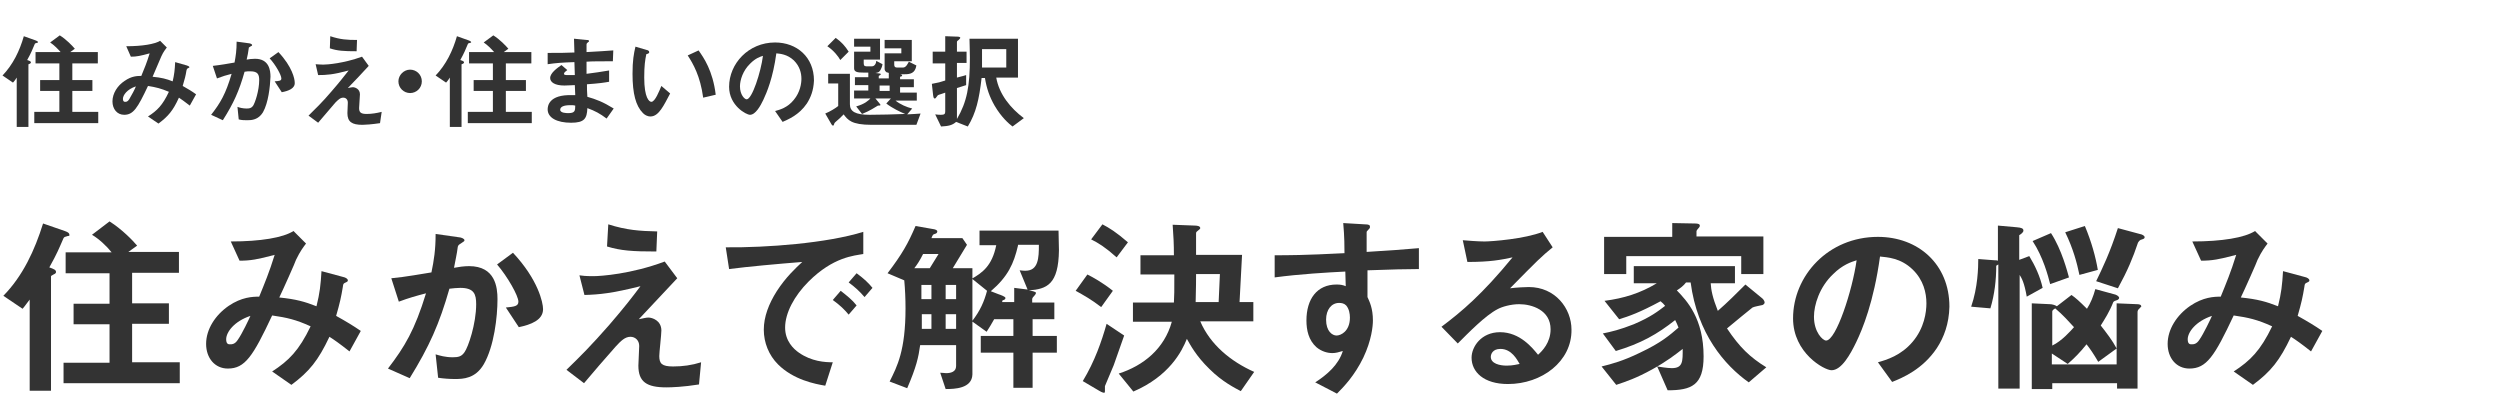
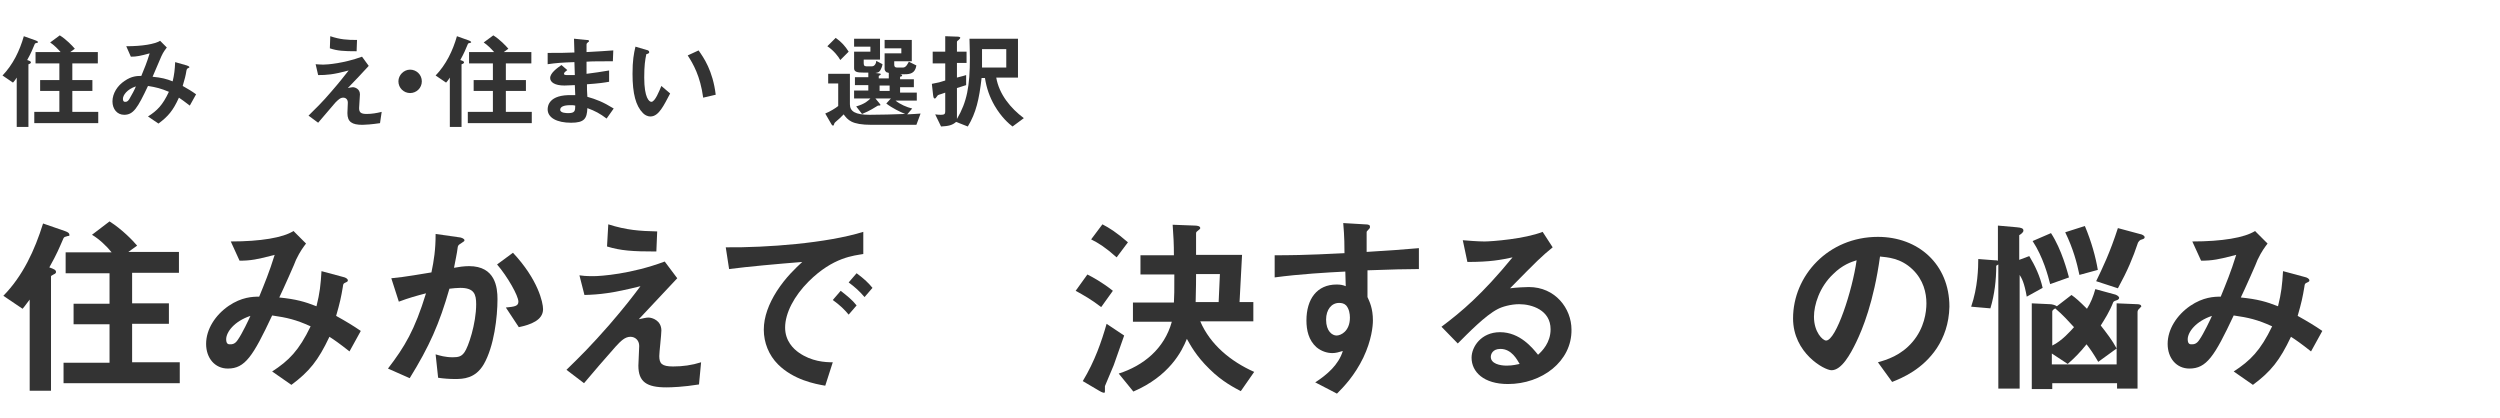
<svg xmlns="http://www.w3.org/2000/svg" version="1.1" id="レイヤー_1" x="0px" y="0px" viewBox="0 0 598 100" style="enable-background:new 0 0 598 100;" xml:space="preserve">
  <style type="text/css">
	.st0{enable-background:new    ;}
	.st1{fill:#333333;}
</style>
  <g id="グループ_1080" transform="translate(-484 -596.641)">
    <g class="st0">
      <path class="st1" d="M492.8,606.9c-0.4,0.1-0.4,0.1-0.5,0.3c-0.6,1.4-0.8,2-1.8,3.8c0.6,0.2,0.9,0.3,0.9,0.6    c0,0.1-0.1,0.2-0.3,0.3c-0.3,0.1-0.3,0.1-0.3,0.2V627h-2.8v-11.8c-0.2,0.3-0.5,0.8-0.9,1.2l-2.5-1.7c2.5-2.6,4.1-5.9,5.1-9.4    l2.8,1c0.5,0.2,0.6,0.3,0.6,0.5C493,606.8,492.9,606.9,492.8,606.9z M492.2,626.1v-2.7h6v-5h-4.6v-2.6h4.6v-4h-5.7v-2.7h6    c-0.7-0.8-1.6-1.7-2.5-2.3l2.3-1.7c1.6,1,3,2.5,3.6,3.2l-1.1,0.8h6.6v2.7h-6.1v4h4.8v2.6h-4.8v5h6.2v2.7H492.2z" />
      <path class="st1" d="M529.4,621.9c-1.3-1-2-1.5-2.6-1.9c-1.4,3.1-2.6,4.5-4.9,6.2l-2.5-1.7c2.2-1.4,3.5-2.7,5-5.9    c-1.9-0.8-3.1-1.1-5-1.4c-2.5,5.3-3.5,6.9-5.7,6.9c-1.7,0-2.8-1.4-2.8-3.2c0-1.9,1.2-3.8,2.9-4.9c1.7-1.2,3.1-1.2,4-1.2    c0.7-1.7,1.3-3.1,2-5.4c-2.2,0.6-3.1,0.8-4.5,0.8l-1.1-2.5c3.8,0,6.8-0.5,8.1-1.3l1.6,1.6c-0.3,0.4-0.8,1-1.3,2.1    c0,0.1-1.8,4.1-2.1,4.9c2.1,0.2,3.3,0.5,4.8,1.1c0.4-1.7,0.5-2.7,0.6-4.6l2.8,0.8c0.2,0.1,0.6,0.2,0.6,0.4c0,0.1,0,0.1-0.4,0.3    c-0.2,0.1-0.2,0.2-0.3,0.5c-0.2,1.3-0.4,2-0.9,3.7c1.4,0.8,2.1,1.2,3.2,2L529.4,621.9z M513.4,620.3c0,0.6,0.3,0.7,0.5,0.7    c0.3,0,0.6,0,1-0.6c0.5-0.8,1.5-2.7,1.6-3.1C514.4,618,513.4,619.4,513.4,620.3z" />
-       <path class="st1" d="M546.9,623.5c-1.1,1.8-2.7,1.9-3.7,1.9c-0.7,0-1.4,0-2.1-0.2l-0.3-3c0.5,0.2,1.3,0.4,2.2,0.4    c0.7,0,1.1-0.1,1.5-0.6c0.5-0.7,1.5-3.7,1.5-6.2c0-1.3-0.3-2.1-2.1-2.1c-0.5,0-0.9,0-1.4,0.1c-1.3,4.6-2.6,7.5-5.2,11.6l-2.8-1.3    c2.2-2.8,3.5-5,4.9-9.8c-1.2,0.3-2.2,0.6-3.5,1.1l-1-3c1.8-0.2,4.1-0.6,5.2-0.8c0.3-1.6,0.5-2.9,0.5-5l3,0.4    c0.2,0,0.7,0.2,0.7,0.4c0,0.1,0,0.2-0.3,0.3c-0.5,0.3-0.5,0.3-0.5,0.5c-0.1,0.9-0.3,1.8-0.5,2.7c0.5-0.1,1.3-0.2,2-0.2    c3.4,0,3.7,2.8,3.7,4.3C548.6,617.4,548.2,621.2,546.9,623.5z M551.4,618.7l-1.7-2.6c1.1-0.1,1.6-0.1,1.6-0.7    c0-0.8-1.4-3.3-2.8-4.8l2.1-1.5c3.3,3.5,3.9,6.4,3.9,7.3C554.6,617.8,553,618.4,551.4,618.7z" />
      <path class="st1" d="M574.9,626.1c-2,0.3-3.6,0.4-4.2,0.4c-2.5,0-3.6-0.7-3.6-2.8c0-0.4,0.1-2.2,0.1-2.5c0-0.8-0.5-1.2-1.1-1.2    c-0.7,0-1.2,0.5-1.9,1.2c-1.3,1.5-3,3.5-4.1,4.8l-2.3-1.7c1.8-1.8,3.2-3.1,5.5-5.8c2-2.3,2.9-3.5,4.1-5c-3.7,1-5.3,1.1-7.3,1.1    l-0.6-2.6c0.3,0,0.9,0.1,1.8,0.1c1,0,4.9-0.3,9.3-1.9l1.6,2.2c-2.2,2.4-2.5,2.7-5,5.3c0.6-0.1,0.9-0.2,1.2-0.2    c0.5,0,1.7,0.4,1.7,1.7c0,0.5-0.2,2.8-0.2,3.3c0,1,0.4,1.4,1.8,1.4c1.2,0,2.4-0.2,3.6-0.5L574.9,626.1z M569.3,608.9    c-3.1,0-4.6-0.1-6.4-0.7l0.1-2.9c2.4,0.8,4,0.9,6.4,0.9L569.3,608.9z" />
      <path class="st1" d="M582.1,618.9c-1.5,0-2.8-1.2-2.8-2.8c0-1.5,1.3-2.8,2.8-2.8c1.5,0,2.8,1.2,2.8,2.8    C584.9,617.7,583.6,618.9,582.1,618.9z" />
      <path class="st1" d="M596.4,606.9c-0.4,0.1-0.4,0.1-0.5,0.3c-0.6,1.4-0.8,2-1.8,3.8c0.6,0.2,0.9,0.3,0.9,0.6    c0,0.1-0.1,0.2-0.3,0.3c-0.3,0.1-0.3,0.1-0.3,0.2V627h-2.8v-11.8c-0.2,0.3-0.5,0.8-0.9,1.2l-2.5-1.7c2.5-2.6,4.1-5.9,5.1-9.4    l2.8,1c0.5,0.2,0.6,0.3,0.6,0.5C596.7,606.8,596.6,606.9,596.4,606.9z M595.9,626.1v-2.7h6v-5h-4.6v-2.6h4.6v-4h-5.7v-2.7h6    c-0.7-0.8-1.6-1.7-2.5-2.3l2.3-1.7c1.6,1,3,2.5,3.6,3.2l-1.1,0.8h6.6v2.7h-6.1v4h4.8v2.6h-4.8v5h6.2v2.7H595.9z" />
      <path class="st1" d="M629.1,625c-1.6-1.2-2.7-1.8-4.6-2.5c-0.1,2.5-0.7,3.5-3.9,3.5c-3.4,0-5.6-1.2-5.6-3.2c0-0.7,0.2-3.6,5.9-3.4    l0.7,0l-0.1-2.4c-0.4,0-1.8,0.1-2.5,0.1c-2.3,0-3.4-0.8-3.4-1.8c0-1.2,1.7-2.4,2.7-3.1l1.4,1.2c-0.4,0.3-0.8,0.6-0.8,0.9    c0,0.3,0.5,0.3,0.9,0.3c0.8,0,1.1,0,1.7,0l-0.1-3.1c-2.9,0.1-4.3,0.2-6.4,0.5l0-2.7c2.8,0,4.2,0,6.4-0.1l-0.1-3.3l3,0.3    c0.5,0,0.6,0.1,0.6,0.3c0,0.1-0.1,0.1-0.3,0.3c-0.1,0.1-0.3,0.2-0.3,0.5c0,0,0,0.5,0,1.8c3.2-0.2,4-0.2,6.4-0.4l-0.1,2.6    c-2.8,0-5.1,0-6.3,0.1v2.9c2.2-0.3,3.1-0.4,5.4-0.8v2.7c-1.1,0.2-2.4,0.4-5.3,0.6c0,1.2,0,1.5,0.1,3c2.1,0.6,3.7,1.2,6.3,2.8    L629.1,625z M620.4,621.8c-1.6,0-2.4,0.4-2.4,1.1c0,0.8,1.6,0.8,1.9,0.8c1.6,0,1.7-0.5,1.7-1.8C621.3,621.8,621,621.8,620.4,621.8    z" />
      <path class="st1" d="M639.6,624.5c-0.8,0-1.4-0.4-1.8-0.8c-1.7-1.7-2.5-4.6-2.5-9.4c0-3.2,0.3-4.8,0.7-6.5l2.7,0.8    c0.2,0,0.6,0.2,0.6,0.5c0,0.3-0.3,0.4-0.7,0.5c-0.3,1.4-0.5,2.8-0.5,5.6c0,4.9,1.2,5.8,1.7,5.8c0.9,0,1.9-2.6,2.4-3.8l2.1,1.8    C642.8,621.8,641.6,624.5,639.6,624.5z M652.2,620c-0.7-5.2-2.4-8.1-3.7-10.1l2.6-1.2c1.2,1.7,3.4,4.8,4.1,10.6L652.2,620z" />
-       <path class="st1" d="M677,621.4c-1.9,2.8-4.5,3.8-5.8,4.4l-1.8-2.6c1.1-0.3,3-0.8,4.5-2.7c1.5-1.8,1.8-3.9,1.8-5    c0-1.4-0.4-3-1.8-4.4c-1.6-1.5-3.3-1.6-4.2-1.7c-0.8,5.9-2.3,9.4-3.1,11.1c-0.7,1.5-1.9,3.6-3.2,3.6c-0.9,0-5-2.2-5-6.7    c0-5.5,4.6-10.6,11-10.6c5.2,0,9.3,3.5,9.3,9.1C678.6,618.3,677.9,620,677,621.4z M663.5,611.8c-1.8,1.7-2.5,4-2.5,5.5    c0,2,1.1,3.1,1.6,3.1c1.3,0,3.4-6.5,3.9-10.4C665.8,610.2,664.7,610.6,663.5,611.8z" />
      <path class="st1" d="M703.2,626.5h-2.9h-7.8c-4.9,0-5.7-1.2-6.7-2.5c-0.3,0.3-0.4,0.4-0.9,0.9c-0.2,0.2-1.3,1.1-1.3,1.2    c0,0.1-0.2,0.6-0.3,0.6c-0.2,0-0.3-0.2-0.4-0.3l-1.5-2.6c1.2-0.5,2.5-1.3,3.1-1.8v-5.4h-2.4v-2.3h5.2v7.3c0,1.7,1.3,2.5,4.7,2.5    c2.8,0,5.7-0.1,8.5-0.2c-1.2-0.5-3.1-1.4-4.5-2.5l1.1-1.2h-3.7l1,1.2c0,0.1,0.2,0.2,0.2,0.3c0,0.2-0.1,0.2-0.6,0.2    c-0.5,0.3-2,1.3-3.8,2l-1.4-1.8c2.1-0.6,2.9-1.4,3.4-1.9h-3.9v-1.9h3.4v-1.3h-3.2v-1.9h3.2V614h-1.2c-1.3,0-2.2-0.1-2.2-1v-4h3.9    v-1.2h-3.9v-1.9h6.2v5h-3.9v0.8c0,0.5,0.1,0.8,0.6,0.8h1.4c0.6,0,1-0.7,1-1.3l1.5,0.8c-0.1,0.7-0.4,1.2-0.5,1.4    c-0.3,0.5-0.5,0.6-1.2,0.7l0.8,0.1c0.3,0,0.5,0.1,0.5,0.2c0,0.1-0.3,0.3-0.5,0.4v0.6h2.4v-1.3c-0.1-0.1-0.4-0.1-0.6-0.2    c-0.2-0.2-0.4-0.4-0.4-0.8v-3.7h4v-1.2h-4v-2h6.5v5.1h-4.2v0.8c0,0.5,0.2,0.7,0.7,0.7h1.4c0.8,0,1.2-1.1,1.4-1.4l1.8,0.9    c-0.3,1.9-1.5,2.1-2.8,2.1h-1.1c0.1,0,0.5,0.1,0.5,0.3c0,0.2-0.4,0.3-0.5,0.3v0.6h3.3v1.9h-3.3v1.3h4v1.9h-5.1    c1.1,0.9,2.7,1.6,4,1.9L701,624c1.7-0.1,2.1-0.1,3.2-0.2L703.2,626.5z M685,611c-0.5-0.9-1.6-2.3-3.1-3.3l2-2    c1.3,0.9,2.3,2,3.1,3.3L685,611z M696.8,617.1h-2.4v1.3h2.4V617.1z" />
      <path class="st1" d="M726.2,626.9c-0.8-0.6-2.6-2.1-4.3-5c-1.2-2.1-1.9-4.1-2.3-6.6h-0.8c-0.6,5.1-1.3,8.3-3.3,11.6l-2.8-1.1    c-0.9,0.8-1.8,1-3.6,1.1l-1.4-2.9c0.7,0.1,1,0.1,1.4,0.1c0.8,0,1-0.2,1-0.8v-4.5c-0.5,0.2-1.2,0.4-1.5,0.5    c-0.2,0.1-0.3,0.1-0.4,0.3c-0.4,0.5-0.4,0.6-0.6,0.6c-0.2,0-0.3-0.1-0.4-0.8l-0.3-2.7c1.6-0.3,2-0.4,3.2-0.8v-4.1h-3V609h3v-3.7    l2.7,0.1c0.3,0,0.9,0,0.9,0.3c0,0.1-0.1,0.2-0.4,0.5c-0.3,0.2-0.4,0.3-0.4,0.5v2.3h2.3v2.7h-2.3v3.5c1.3-0.3,1.8-0.5,2.2-0.6v2.4    c-0.6,0.2-1.2,0.4-2.2,0.7v7.4c2.4-4.1,3.1-7.8,3.1-14.7c0-1.5-0.1-3.7-0.1-4.5h11.6v9.3h-5.2c0.7,4,3.4,7.3,6.6,9.7L726.2,626.9z     M724.7,608.4h-5.8v4.4h5.8V608.4z" />
    </g>
    <g class="st0">
      <path class="st1" d="M500.2,653.1c-0.7,0.2-0.8,0.2-1,0.5c-1.1,2.5-1.5,3.6-3.4,7c1.1,0.4,1.6,0.6,1.6,1.1c0,0.2-0.1,0.4-0.6,0.6    c-0.5,0.3-0.6,0.3-0.6,0.5v27.3h-5.1v-21.8c-0.5,0.6-1,1.4-1.7,2.2l-4.6-3.1c4.7-4.8,7.5-10.9,9.5-17.3l5.2,1.8    c0.9,0.3,1.1,0.6,1.1,0.9C500.7,653,500.5,653.1,500.2,653.1z M499.2,688.4v-5h11v-9.2h-8.6v-4.9h8.6v-7.3h-10.5v-5h11    c-1.2-1.5-3-3.2-4.7-4.2l4.2-3.2c3,1.9,5.6,4.6,6.6,5.8l-2.1,1.5h12.1v5h-11.2v7.3h8.8v4.9h-8.8v9.2H527v5H499.2z" />
      <path class="st1" d="M567.6,680.7c-2.4-1.9-3.7-2.8-4.8-3.5c-2.7,5.7-4.8,8.3-9.1,11.5l-4.6-3.2c4-2.6,6.4-5,9.2-10.8    c-3.5-1.6-5.7-2.1-9.2-2.6c-4.6,9.8-6.5,12.7-10.6,12.7c-3.1,0-5.2-2.5-5.2-5.9c0-3.5,2.2-6.9,5.4-9.1c3.1-2.1,5.7-2.2,7.3-2.2    c1.3-3.2,2.4-5.8,3.7-10c-4.1,1.1-5.8,1.4-8.4,1.4l-2.1-4.6c7.1,0,12.5-0.9,15-2.5l3,3c-0.6,0.8-1.4,1.8-2.4,3.9    c0,0.2-3.3,7.6-4,9c4,0.4,6.1,1,8.9,2.1c0.8-3.2,1-5.1,1.2-8.4l5.2,1.4c0.5,0.1,1.1,0.4,1.1,0.8c0,0.2,0,0.3-0.7,0.6    c-0.4,0.2-0.4,0.3-0.5,1c-0.4,2.4-0.7,3.8-1.6,6.9c2.5,1.4,4,2.3,5.9,3.6L567.6,680.7z M538.1,677.8c0,1.2,0.6,1.2,0.9,1.2    c0.5,0,1.2,0,1.9-1.1c1-1.4,2.7-5,3-5.7C540,673.5,538.1,676.1,538.1,677.8z" />
      <path class="st1" d="M599.7,683.8c-2,3.4-4.9,3.5-6.9,3.5c-1.2,0-2.7-0.1-4-0.3l-0.6-5.6c1,0.3,2.3,0.7,4.1,0.7    c1.4,0,2.1-0.2,2.8-1.2c0.9-1.2,2.8-6.8,2.8-11.5c0-2.4-0.5-3.9-3.8-3.9c-0.8,0-1.7,0.1-2.6,0.2c-2.4,8.4-4.8,13.8-9.5,21.4    l-5.2-2.3c4-5.2,6.4-9.2,9.1-18c-2.3,0.6-4.1,1.1-6.5,2l-1.8-5.6c3.4-0.3,7.6-1.1,9.6-1.4c0.6-2.9,1-5.4,1-9.2l5.6,0.8    c0.4,0,1.3,0.3,1.3,0.7c0,0.2-0.1,0.3-0.6,0.6c-0.8,0.5-0.9,0.6-1,1c-0.2,1.7-0.6,3.3-0.9,5c1-0.2,2.4-0.4,3.6-0.4    c6.3,0,6.8,5.1,6.8,7.9C603,672.4,602.2,679.5,599.7,683.8z M608.1,674.9l-3.1-4.7c2-0.2,3-0.3,3-1.4c0-1.4-2.6-6-5.1-8.9l3.8-2.8    c6,6.4,7.2,11.9,7.2,13.5C613.9,673.2,611,674.3,608.1,674.9z" />
      <path class="st1" d="M651.2,688.6c-3.7,0.6-6.6,0.7-7.8,0.7c-4.7,0-6.7-1.3-6.7-5.2c0-0.7,0.2-4,0.2-4.7c0-1.4-1-2.2-2.1-2.2    c-1.3,0-2.3,1-3.5,2.3c-2.4,2.7-5.6,6.4-7.6,8.8l-4.2-3.2c3.4-3.3,5.9-5.8,10.2-10.7c3.7-4.3,5.4-6.5,7.5-9.3    c-6.8,1.7-9.8,2-13.4,2.1l-1.2-4.7c0.6,0.1,1.6,0.2,3.3,0.2c1.8,0,9.1-0.5,17.1-3.5l3,4c-4.1,4.4-4.6,4.9-9.2,9.8    c1.1-0.2,1.7-0.4,2.3-0.4c0.9,0,3.1,0.7,3.1,3.1c0,1-0.5,5.2-0.5,6.1c0,1.8,0.6,2.5,3.3,2.5c2.3,0,4.5-0.3,6.7-1L651.2,688.6z     M641,656.8c-5.8,0-8.5-0.2-11.8-1.2l0.3-5.3c4.4,1.4,7.5,1.6,11.7,1.7L641,656.8z" />
      <path class="st1" d="M677.4,664c-3.4,3.4-5.6,7.5-5.6,11c0,3.2,2,5.1,3.3,6c3,2.1,6.2,2.3,8.1,2.3l-1.8,5.6    c-2.4-0.4-7.6-1.4-11.3-5.1c-2.2-2.2-3.4-5.2-3.4-8.3c0-3.1,1.2-6.2,3.1-9.2c2.2-3.4,4.5-5.5,6.1-7c-6.2,0.5-12.9,1.1-17.5,1.7    l-0.8-5.2c9.9,0.1,24.2-1,32.9-3.7v5.3C688.3,657.8,683.3,658.1,677.4,664z M687,671.9c-1-1.2-2-2.2-3.8-3.5l1.9-2.2    c1.5,1.2,2.7,2.1,3.8,3.5L687,671.9z M690.8,667.7c-1.2-1.4-2.3-2.4-3.8-3.5l1.9-2.2c1.9,1.4,2.9,2.4,3.8,3.5L690.8,667.7z" />
-       <path class="st1" d="M710.2,689.7l-1.3-3.9c0.6,0,1.1,0.1,1.4,0.1c1.1,0,2.4-0.3,2.4-1.7v-5h-8.6c-0.4,2.9-0.9,5.2-3.1,10.3    l-4.2-1.6c1.8-3.6,3.8-7.4,3.8-17.5c0-2.3-0.1-4.5-0.3-6.7l-4-1.7c3.5-4.6,4.9-7.1,6.7-11.3l4,0.7c0.8,0.1,1.2,0.3,1.2,0.6    c0,0.4-0.3,0.5-0.6,0.6c-0.4,0.1-0.5,0.2-0.8,1h7.4l1.1,1.6l-3.4,5.6h4.7v25.4C716.5,689.6,712.3,689.7,710.2,689.7z M704.8,657.4    c-0.8,1.6-1.4,2.5-2.1,3.4h3.7l2.1-3.4H704.8z M706.8,664.8h-2.4v3.4h2.4V664.8z M706.8,671.8h-2.3v3.5h2.3V671.8z M712.7,664.8    h-2.5v3.4h2.5V664.8z M712.7,671.8h-2.5v3.5h2.5V671.8z M737.3,656.5c-0.1,8.2-2.9,9.3-7.2,9.6c0.6,0.1,1.7,0.3,1.7,0.6    c0,0.2-0.2,0.5-0.4,0.7c-0.2,0.2-0.5,0.5-0.5,0.8v0.8h5.3v4H731v4h5.8v4H731v8.4h-4.6v-8.4h-7.8v-4h7.8v-4h-4.6    c-0.7,1.3-1,1.7-1.8,3l-3.5-2.5c2-2.6,2.9-4.7,3.6-7.3l-3.6-2.9c2.4-1.4,4.8-3,5.8-8h-4v-3.5h18.9L737.3,656.5z M727.5,655.4    c-1,4.3-2.4,7.4-6.5,10.9l1.8,0.7c0.6,0.2,1.7,0.6,1.7,0.9c0,0.3-0.1,0.4-0.7,0.6l-0.1,0.4h2.9v-3.4l3.2,0.4l-1.9-4.6    c0.7,0.1,1.2,0.1,1.4,0.1c3.1,0,3.2-3.1,3.2-6.2H727.5z" />
      <path class="st1" d="M747.4,670.1c-2.3-1.8-4.3-2.9-6.1-3.9l2.8-3.9c1.2,0.6,3.6,1.9,6.1,3.9L747.4,670.1z M750.4,684    c-0.3,0.8-2.1,4.9-2.1,5c0,0.2,0,1,0,1.2c0,0.3-0.1,0.4-0.2,0.4c-0.3,0-1.1-0.4-1.2-0.5l-3.9-2.3c2.9-4.8,4.5-9.5,5.7-13.7    l4.2,2.8C752.1,679.2,751.4,681.2,750.4,684z M751.1,658.2c-2.7-2.4-4.3-3.4-6.1-4.3l2.7-3.6c1.7,0.9,3.2,1.8,6.1,4.3L751.1,658.2    z M780.8,690.2c-1.3-0.7-4.4-2.2-7.5-5.3c-3.2-3.1-4.6-5.8-5.4-7.2c-1.2,3-4.2,8.9-12.8,12.6l-3.5-4.3c5.9-1.9,10.9-5.9,12.7-12.4    h-9.3v-4.6h9.8c0.1-1.9,0.1-2.4,0.1-6.7h-8.1v-4.6h8c0-2.7-0.1-4.5-0.3-7.3l5.3,0.2c0.5,0,1.3,0.1,1.3,0.6c0,0.2-0.2,0.3-0.3,0.4    c-0.6,0.5-0.7,0.5-0.7,0.9c0,0.7,0,4.3,0,5.1h11l-0.6,11.3h3.3v4.6h-12.7c2.4,5.6,7.3,9.6,12.9,12.1L780.8,690.2z M770.1,662.2    c0,1.9,0,2.3-0.1,6.7h5.5l0.3-6.7H770.1z" />
      <path class="st1" d="M811.1,661.3v6.4c0.5,1.1,1.3,2.7,1.3,5.6c0,1.3-0.3,4.7-2.3,8.9c-2.1,4.3-4.6,6.9-6.3,8.6l-5.2-2.7    c2.8-1.8,5.6-4.2,6.6-7.5c-1,0.3-1.7,0.5-2.5,0.5c-1.2,0-2.6-0.4-3.8-1.4c-1.9-1.7-2.4-4.1-2.4-6.4c0-5.1,2.5-8.6,7.2-8.6    c0.9,0,1.5,0.1,2.2,0.4l-0.1-3.5c-4.1,0.2-11,0.6-16.9,1.4v-5.3c3.1,0,7.1,0,16.7-0.5c0-1.4,0-3.9-0.3-7.2l5.1,0.3    c1.1,0,1.3,0.2,1.3,0.6c0,0.3-0.1,0.4-0.4,0.7c-0.3,0.3-0.4,0.4-0.4,0.6v4.7c6.4-0.4,7.8-0.5,12.5-0.9v5    C820.1,661,817.1,661.1,811.1,661.3z M806,669.7c-0.5-0.5-1.1-0.6-1.7-0.6c-1.8,0-3.1,1.6-3.1,4c0,2.8,1.5,3.8,2.5,3.8    c1,0,3.2-1,3.2-4.3C806.9,671.7,806.7,670.5,806,669.7z" />
      <path class="st1" d="M844.7,688.5c-5.8,0-8.7-2.9-8.7-6.3c0-2.6,2.3-6.1,6.8-6.1c4.8,0,7.8,3.8,9.1,5.4c1-0.9,3-2.9,3-6.1    c0-4.6-4.5-6-7.5-6c-2,0-4.1,0.6-5.2,1.2c-2.9,1.5-6.9,5.6-9.5,8.2l-3.9-4c4.8-3.6,9.7-7.7,17-16.6c-2.8,0.6-5.3,1.1-10.8,1.1    l-1.1-5.2c1.1,0.1,3.7,0.3,5.2,0.3c1.7,0,9.6-0.6,13.9-2.3l2.4,3.7c-2.8,2.3-3.5,3-10.2,9.8c1.5-0.2,3.8-0.3,4.5-0.3    c6.3,0,10.2,5.1,10.2,10.2C860,683.1,852.8,688.5,844.7,688.5z M842.9,680.1c-1.9,0-2.3,1.3-2.3,1.9c0,1.6,2.1,2.1,3.8,2.1    c1.5,0,2.5-0.3,3.1-0.4C846.9,682.7,845.6,680.1,842.9,680.1z" />
-       <path class="st1" d="M902.3,688.1c-5.8-4.1-12.3-11.7-13.9-23.9h-1.1c-0.6,0.8-1.4,1.4-2.2,1.9c2.4,2.5,6.4,6.7,6.4,15.8    c0,6.9-2.9,8.1-8.6,8.1l-2.5-5.7c0.7,0.1,2.4,0.4,3.5,0.4c2.7,0,2.6-1.7,2.6-4.6c-1.8,1.4-3.7,2.9-7.3,4.9    c-3.8,2.1-6.2,2.9-8.6,3.7l-3.5-4.4c2.4-0.6,5.1-1.3,9.2-3.3c5.1-2.4,7.1-4.2,9.2-6c-0.3-0.8-0.5-1.2-0.8-1.8    c-4.3,3.4-8.2,5.6-14.2,7.4l-3.1-4.2c2-0.4,4.1-0.9,7.4-2.2c4-1.7,5.8-3.1,7.5-4.4c-0.3-0.4-0.7-0.8-1.1-1.1    c-5,2.7-7.6,3.6-9.9,4.3l-3.5-4.4c4.6-0.6,8.5-1.8,12.5-4.2h-5.5v-4.1H899v4.1h-5.8c0.1,1.6,0.4,3.3,1.7,6.6    c2.2-1.9,4.6-4.3,6.6-6.3l3.9,3.2c0.3,0.2,0.7,0.7,0.7,1.1c0,0.3-0.3,0.5-0.5,0.6c-0.4,0.1-2.1,0.4-2.4,0.6c0,0-5.2,4.2-6.1,5    c3,4.5,5.5,6.9,9.4,9.3L902.3,688.1z M900.5,662.3v-4.4h-27.5v4.3h-5.3v-8.9H884v-3.3l5.4,0.1c0.3,0,1.2,0,1.2,0.5    c0,0.3-0.2,0.5-0.3,0.6c-0.3,0.3-0.5,0.6-0.5,0.8v1.2h16v9H900.5z" />
      <path class="st1" d="M947.3,679.9c-3.4,5.1-8.2,7.1-10.7,8.1l-3.4-4.7c2.1-0.6,5.5-1.6,8.3-4.9c2.8-3.3,3.3-7.1,3.3-9.2    c0-2.5-0.7-5.6-3.3-8.1c-2.9-2.8-6.1-2.9-7.8-3.1c-1.5,10.9-4.2,17.4-5.7,20.5c-1.4,2.9-3.5,6.7-5.9,6.7c-1.7,0-9.2-4.1-9.2-12.4    c0-10.2,8.4-19.5,20.3-19.5c9.6,0,17.1,6.5,17.1,16.7C950.2,674.1,949,677.3,947.3,679.9z M922.5,662.2c-3.3,3.1-4.6,7.4-4.6,10.2    c0,3.7,2.1,5.7,2.9,5.7c2.4,0,6.3-12,7.3-19.2C926.8,659.3,924.7,660,922.5,662.2z" />
      <path class="st1" d="M968.8,667.6c-0.6-3.4-1.2-4.4-1.7-5.2v27.2H962v-29.7c-0.2,0.1-0.3,0.2-0.5,0.3c0,3.4-0.4,6.9-1.4,10.2    l-4.6-0.4c1.6-4.6,1.7-9.4,1.7-11.4l3.9,0.3c0.4,0,0.5,0,0.8,0.1v-8.4l4.5,0.4c1.2,0.1,1.6,0.3,1.6,0.8c0,0.4-0.5,0.8-1,1.1v5.9    l2.4-0.9c1.4,2.3,2.6,4.9,3.2,7.6L968.8,667.6z M995.9,670.3c-0.5,0.4-0.6,0.7-0.6,1v18.3h-4.9v-1.3h-15.5v1.4h-4.9v-20.5l4.3,0.2    c0.5,0,1.3,0.2,1.7,0.5l3.5-2.7c1,0.7,1.9,1.5,3.7,3.3c0.9-1.4,1.5-2.9,2-4.7l4.4,1.2c0.6,0.1,1.3,0.5,1.3,0.9    c0,0.2-0.2,0.4-0.4,0.5c-0.4,0.1-0.9,0.3-1,0.5c-0.9,2.3-2,4-3,5.6c1.4,1.8,2.8,3.6,3.8,5.5l-4.4,3.2c-1.1-1.9-2-3.2-2.8-4.2    c-1.6,2-2.8,3.2-4.5,4.7l-3.8-2.5v2.6h15.5v-14.6l4.8,0.2c0.6,0,1.1,0.1,1.1,0.6C996.3,669.9,996,670.1,995.9,670.3z M974.4,664.6    c-0.5-2-1.7-6.5-4.2-10.3l4.4-1.9c2.6,4,3.9,9.2,4.3,10.6L974.4,664.6z M975.6,670.4c-0.3,0.2-0.7,0.4-0.7,0.8v8.1    c2.3-1.1,4.4-3.5,5.2-4.4C979,673.7,977.4,671.9,975.6,670.4z M981.4,662.4c-0.6-2.9-1.5-6.3-3.4-10.2l4.7-1.5    c1.6,3.8,2.6,7.5,3.1,10.5L981.4,662.4z M996.4,653.9c-0.6,0.1-0.8,0.5-1,0.8c-1.2,3.6-2.5,6.7-4.8,10.9l-5.2-1.7    c1.5-3.1,3.3-6.8,5.2-12.7l5.2,1.4c0.6,0.1,1.2,0.4,1.2,0.8C997,653.7,996.7,653.8,996.4,653.9z" />
      <path class="st1" d="M1036.8,680.7c-2.4-1.9-3.7-2.8-4.8-3.5c-2.7,5.7-4.8,8.3-9.1,11.5l-4.6-3.2c4-2.6,6.4-5,9.2-10.8    c-3.5-1.6-5.7-2.1-9.2-2.6c-4.6,9.8-6.5,12.7-10.6,12.7c-3.1,0-5.2-2.5-5.2-5.9c0-3.5,2.2-6.9,5.4-9.1c3.1-2.1,5.7-2.2,7.3-2.2    c1.3-3.2,2.4-5.8,3.7-10c-4.1,1.1-5.8,1.4-8.4,1.4l-2.1-4.6c7.1,0,12.5-0.9,15-2.5l3,3c-0.6,0.8-1.4,1.8-2.4,3.9    c0,0.2-3.3,7.6-4,9c4,0.4,6.1,1,8.9,2.1c0.8-3.2,1-5.1,1.2-8.4l5.2,1.4c0.5,0.1,1.1,0.4,1.1,0.8c0,0.2,0,0.3-0.7,0.6    c-0.4,0.2-0.4,0.3-0.5,1c-0.4,2.4-0.7,3.8-1.6,6.9c2.5,1.4,4,2.3,5.9,3.6L1036.8,680.7z M1007.3,677.8c0,1.2,0.6,1.2,0.9,1.2    c0.5,0,1.2,0,1.9-1.1c1-1.4,2.7-5,3-5.7C1009.2,673.5,1007.3,676.1,1007.3,677.8z" />
    </g>
  </g>
</svg>